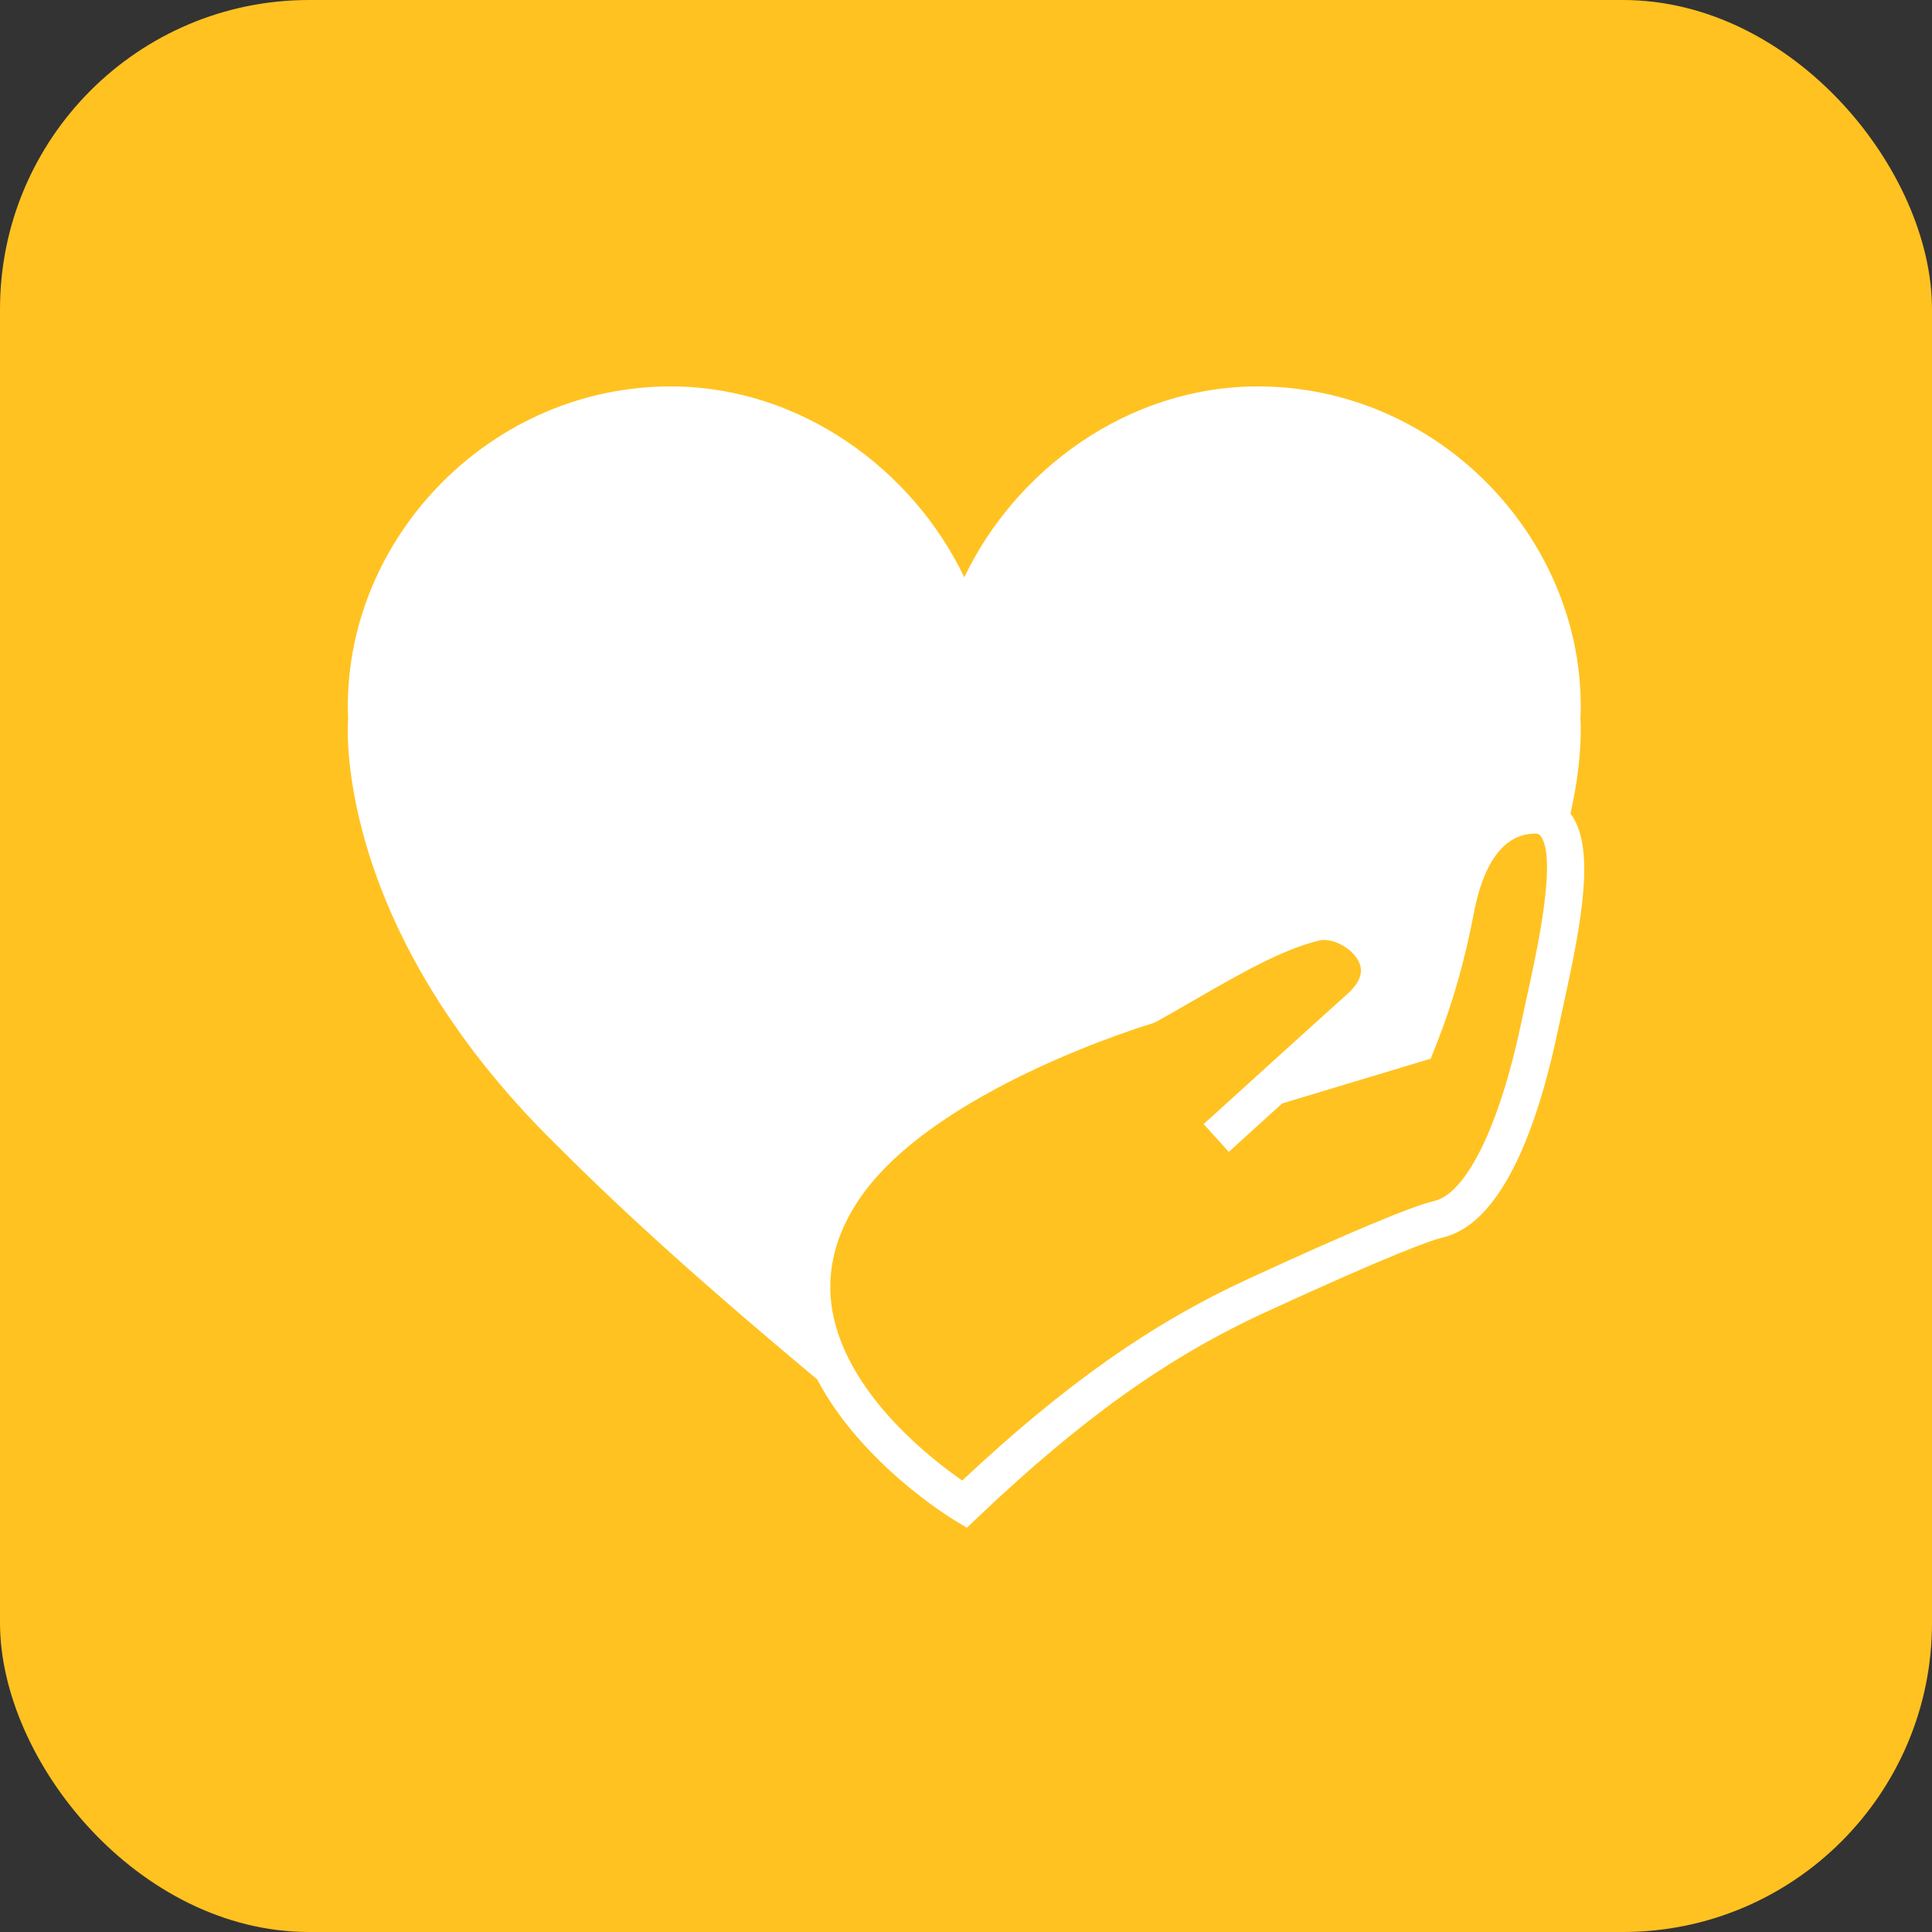
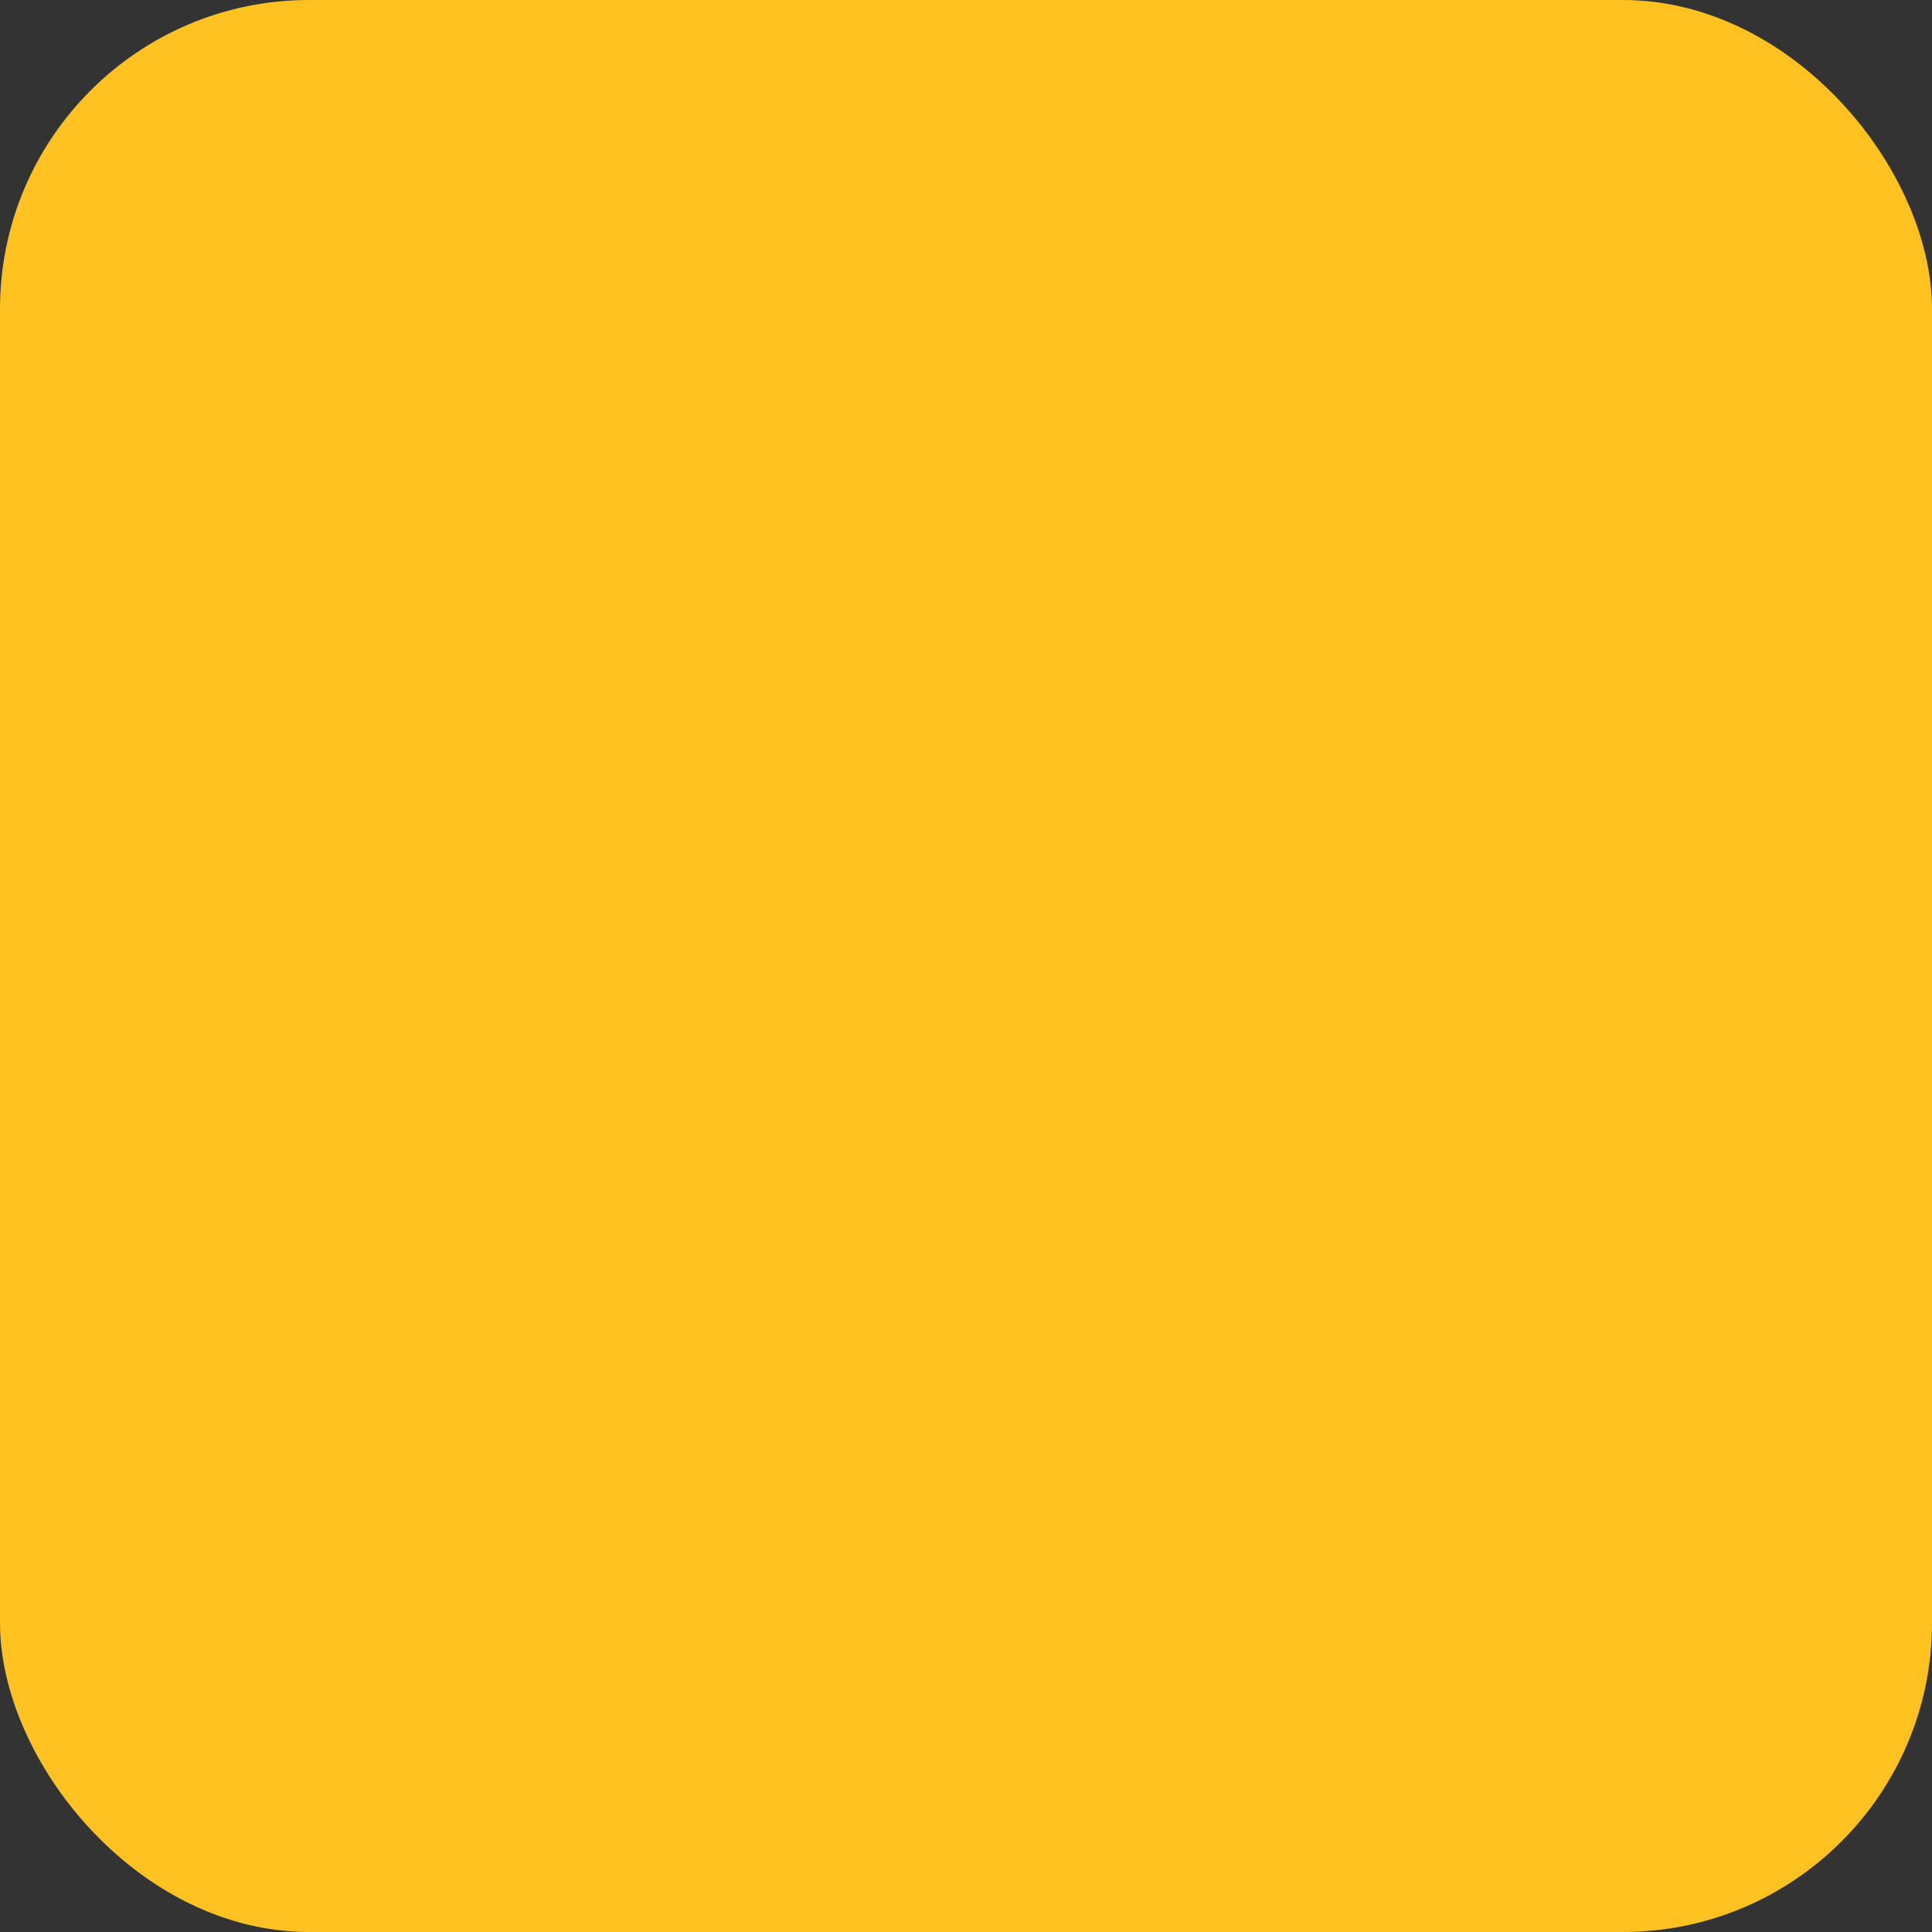
<svg xmlns="http://www.w3.org/2000/svg" width="100" height="100" viewBox="0 0 100 100" fill="none">
  <rect x="0" y="0" width="100" height="100" fill="#333333" stroke="none" />
  <rect width="100" height="100" rx="16" fill="#FFC220" />
-   <path d="M81.288 42.107C81.968 39.088 81.804 37.219 81.804 37.219H81.801C81.811 37 81.819 36.781 81.819 36.56C81.819 27.689 74.337 20 65.108 20C58.36 20 52.551 24.344 49.913 29.878H49.909C47.271 24.345 41.461 20 34.714 20C25.485 20 18.003 27.689 18.003 36.56C18.003 36.781 18.012 37 18.02 37.219H18.018C18.018 37.219 17.075 47.757 28.801 59.263C32.594 63.061 36.71 66.731 42.3 71.401C44.585 75.745 49.181 78.554 49.412 78.693L50.046 79.075L50.581 78.565C55.984 73.429 60.441 70.249 65.482 67.929C72.111 64.88 74.099 64.187 74.693 64.046C77.921 63.282 79.715 57.769 80.649 53.281C80.725 52.917 80.816 52.508 80.913 52.065C81.891 47.642 82.589 43.839 81.288 42.107ZM79.019 51.647C78.919 52.097 78.827 52.516 78.751 52.886C77.64 58.209 75.915 61.762 74.245 62.16C73.047 62.443 69.916 63.754 64.671 66.167C59.602 68.499 55.123 71.647 49.805 76.631C48.236 75.546 44.113 72.36 43.167 68.261C42.694 66.216 43.097 64.188 44.364 62.233C48.137 56.41 59.536 53.003 59.651 52.971L59.851 52.886C60.485 52.532 61.111 52.169 61.731 51.812C64.134 50.426 66.406 49.115 68.323 48.673C68.389 48.658 68.461 48.651 68.538 48.651C69.127 48.651 69.974 49.09 70.309 49.737C70.413 49.941 70.735 50.561 69.741 51.448C68.372 52.671 62.36 58.128 62.3 58.183L63.603 59.62C63.631 59.595 64.881 58.46 66.366 57.114L74.054 54.796L74.39 53.946C75.194 51.907 75.831 49.662 76.284 47.27C76.639 45.389 77.481 43.147 79.469 43.147C79.632 43.147 79.683 43.193 79.731 43.254C80.626 44.369 79.541 49.285 79.019 51.647Z" fill="white" />
</svg>